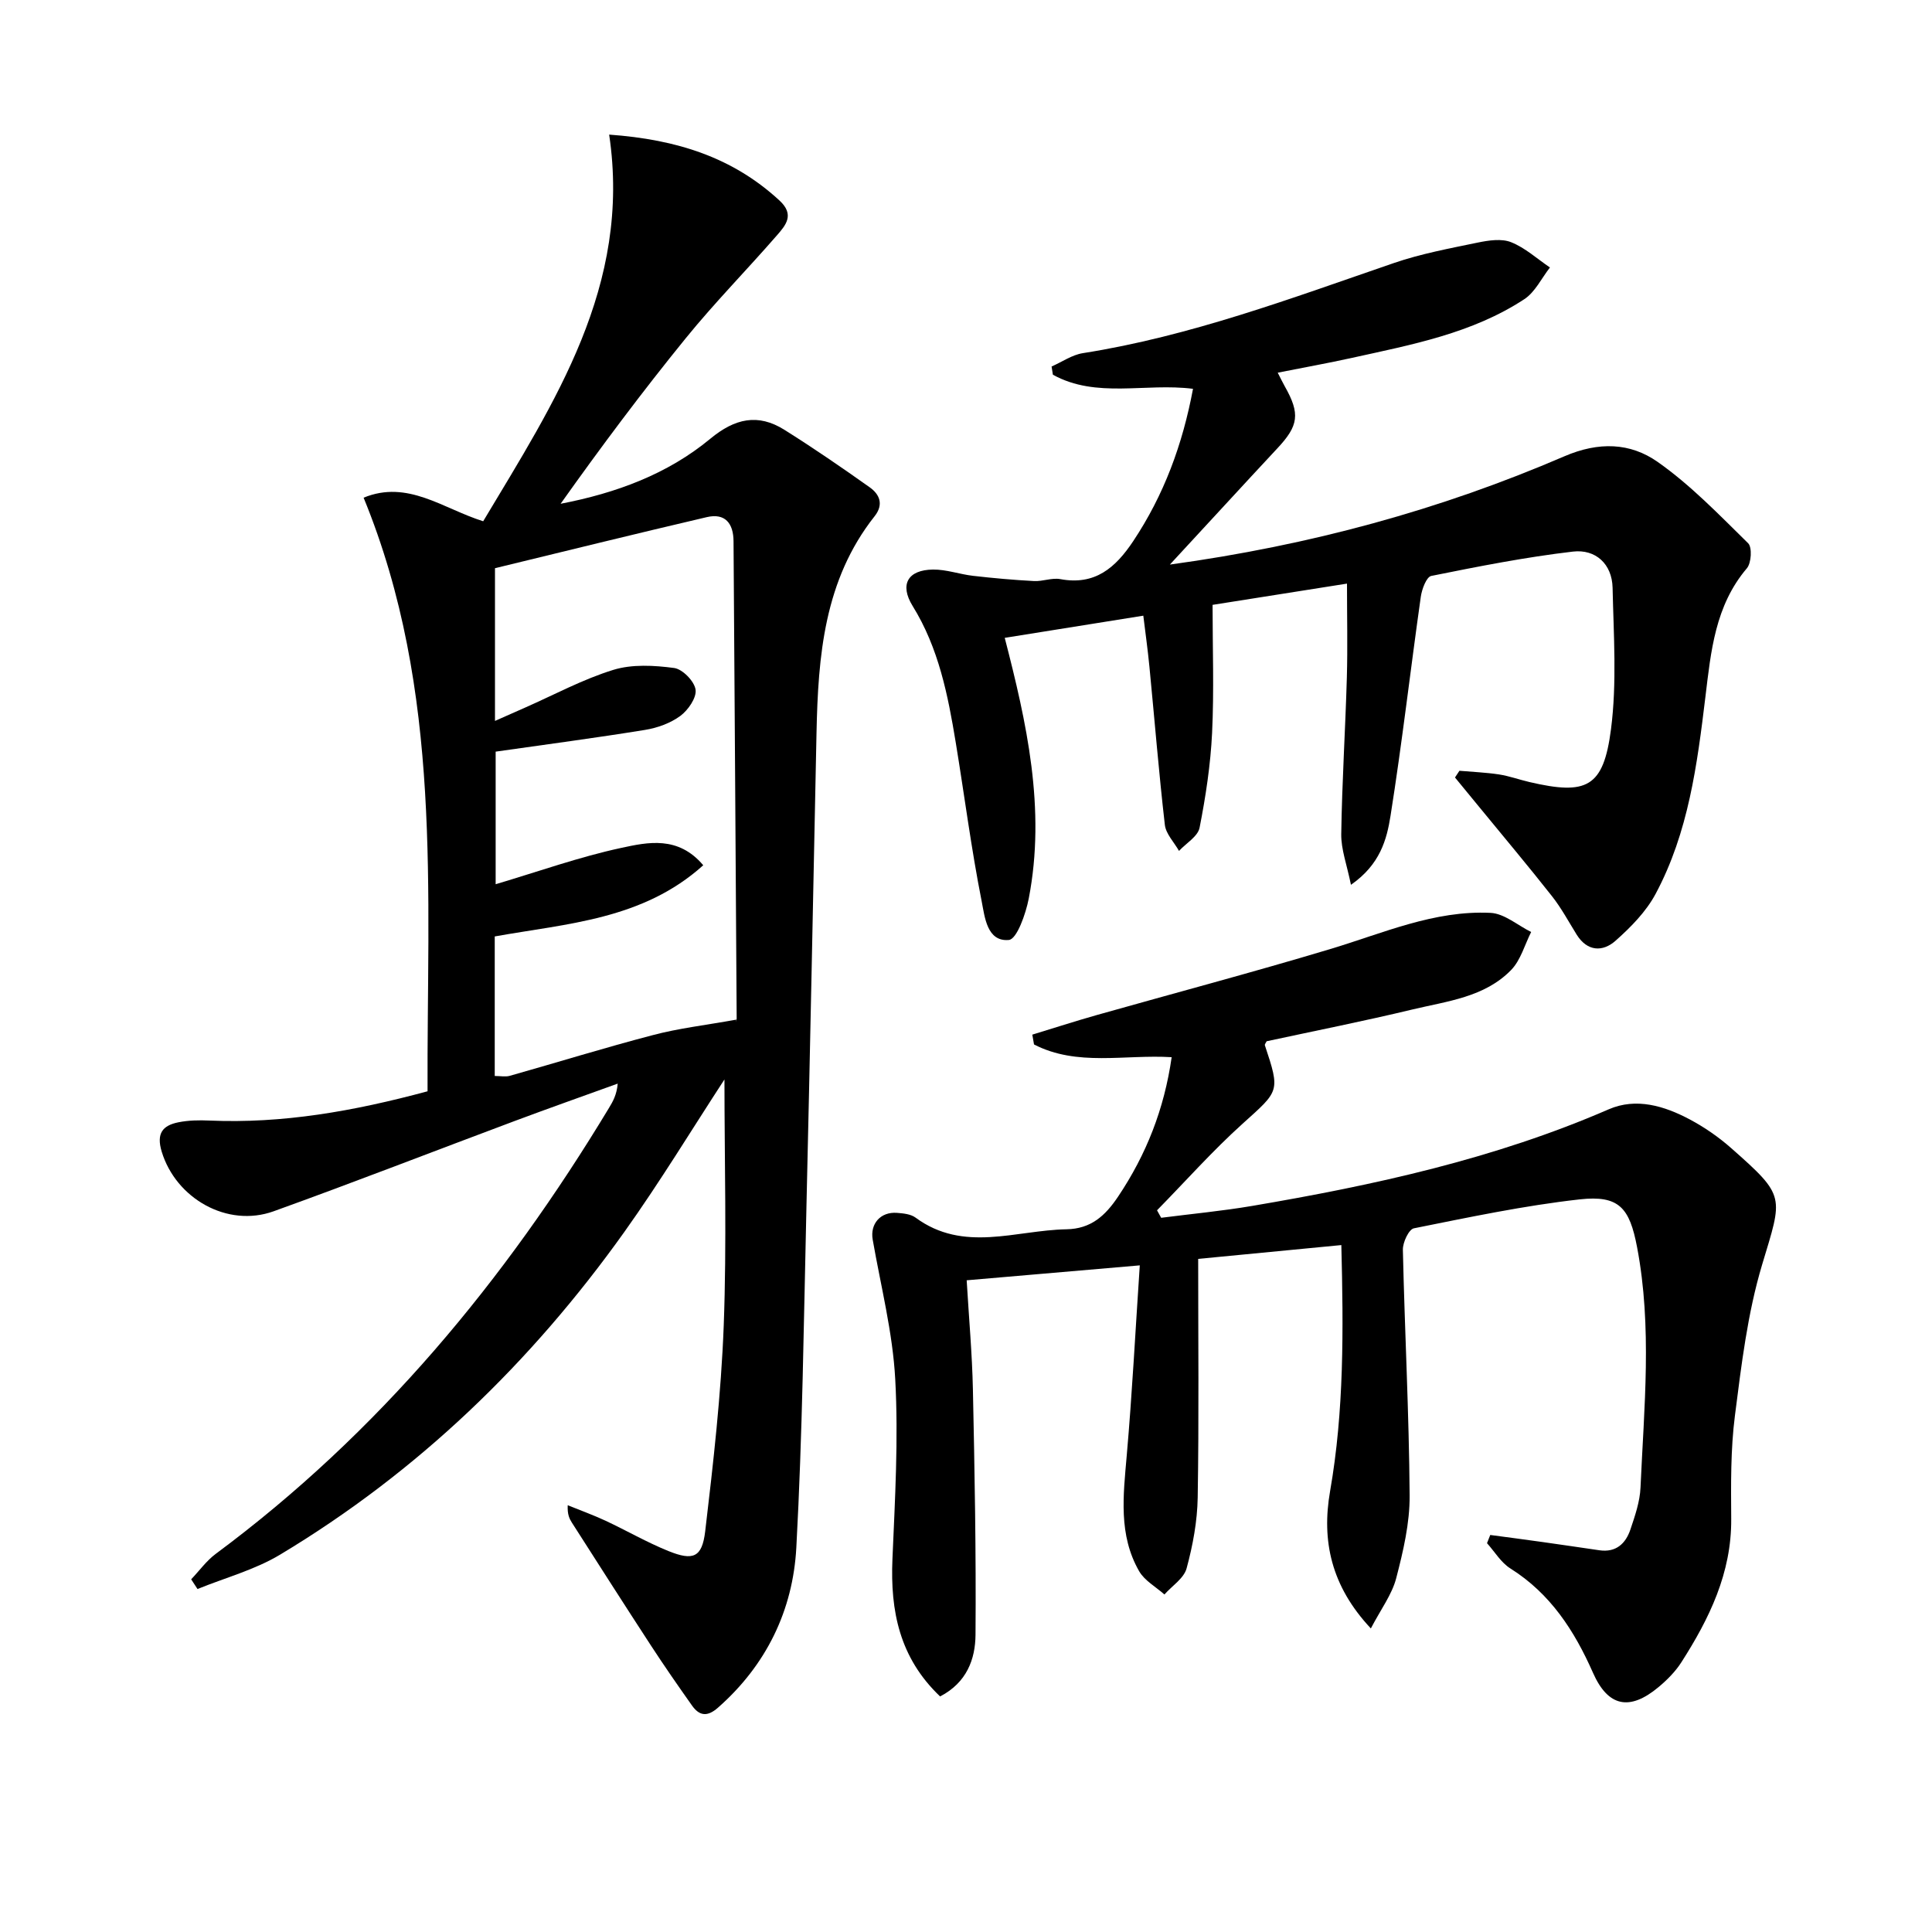
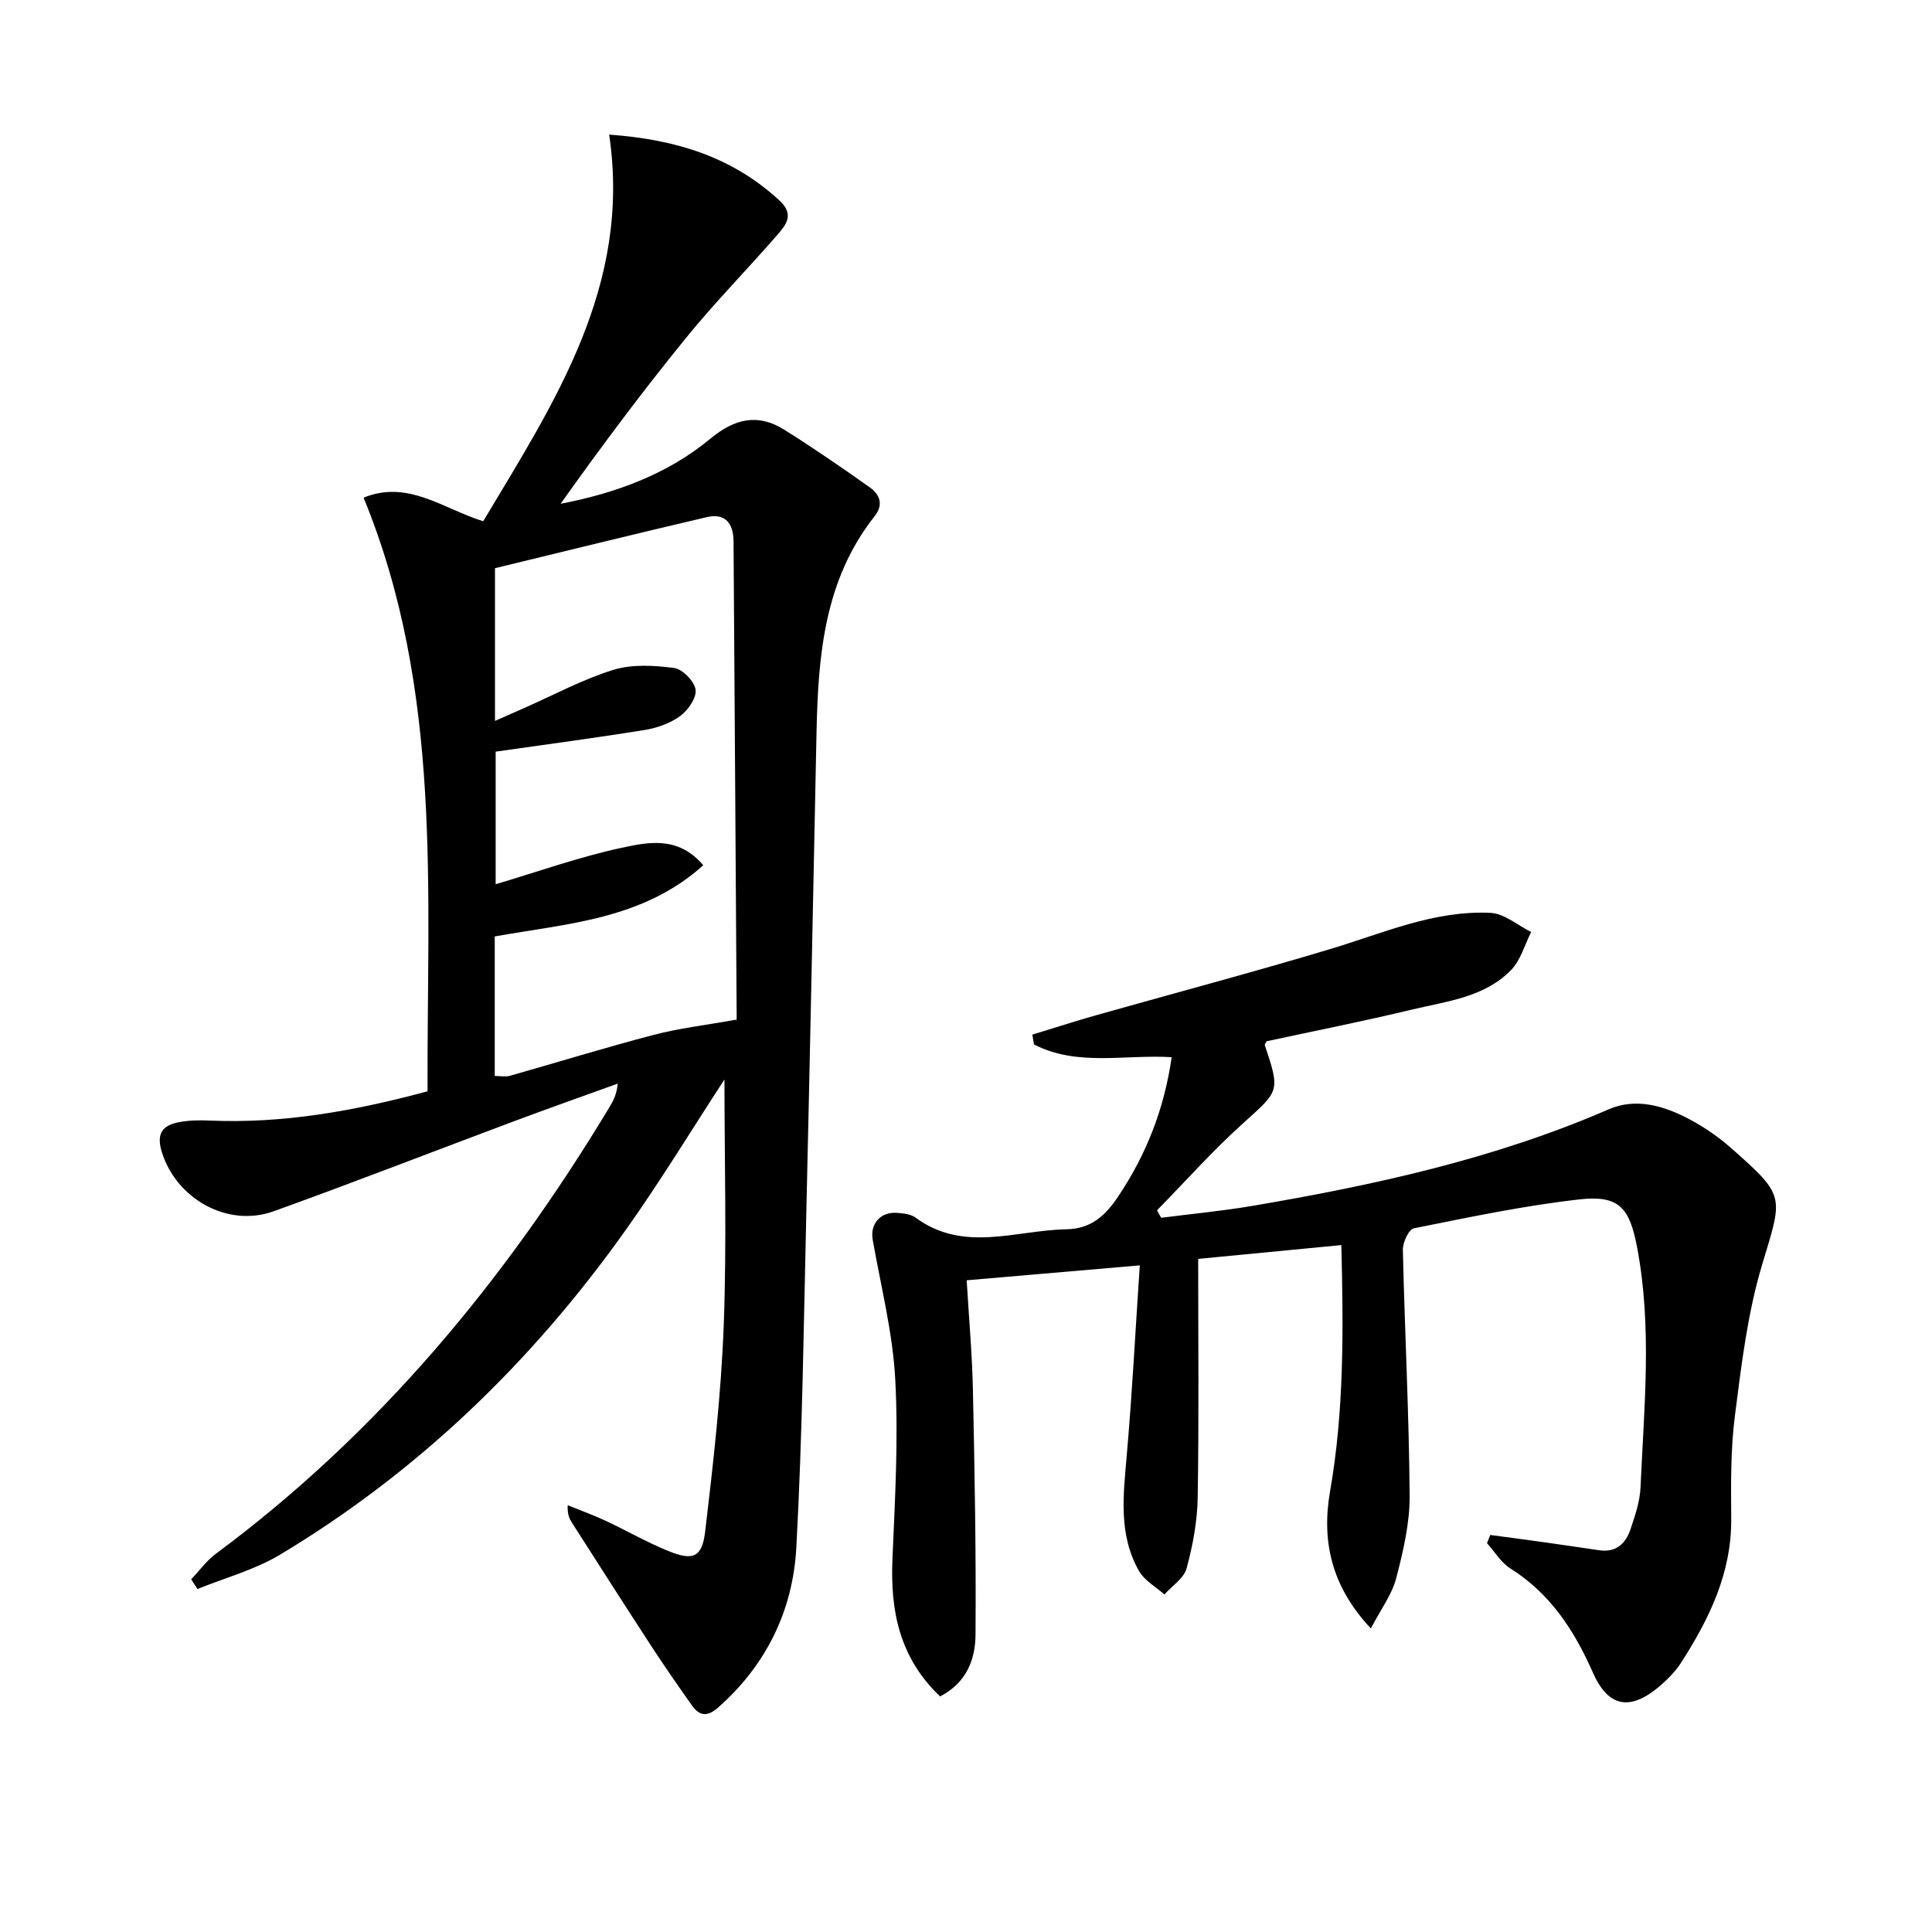
<svg xmlns="http://www.w3.org/2000/svg" enable-background="new 0 0 400 400" viewBox="0 0 400 400">
  <path d="m149.99 223.49c-6.7 10.26-13.33 21.2-20.74 31.59-19.26 27-42.75 49.68-71.27 66.8-5.23 3.14-11.37 4.78-17.09 7.11-.44-.67-.88-1.34-1.31-2.01 1.69-1.77 3.16-3.84 5.1-5.28 33.69-24.99 59.85-56.59 81.39-92.29.83-1.37 1.62-2.75 1.82-5.06-7.11 2.57-14.24 5.09-21.33 7.74-16.64 6.22-33.19 12.67-49.9 18.69-9.61 3.46-20.24-2.66-23.18-12.34-1.14-3.77.17-5.42 3.45-6.08 2.09-.42 4.3-.46 6.44-.36 15.11.65 29.76-1.91 45.15-6.06-.17-41.27 3.21-82.79-13.24-122.9 9.14-3.76 16.42 2.27 24.76 4.88 14.73-24.63 30.74-48.72 26.08-80.05 14.09 1.01 25.62 4.75 35.26 13.64 3.19 2.94 1.31 5.1-.51 7.2-6.23 7.16-12.9 13.94-18.88 21.3-9.01 11.08-17.57 22.53-25.92 34.29 11.49-2.21 22.14-6.13 31.01-13.48 5.08-4.2 9.85-5.26 15.31-1.84 6.01 3.77 11.88 7.8 17.67 11.91 2.06 1.46 2.95 3.55 1.01 6-10.45 13.22-11.69 28.92-12.02 44.86-.68 32.78-1.32 65.56-2.09 98.34-.55 23.45-.82 46.93-2.09 70.34-.71 12.97-6.21 24.33-16.25 33.15-2.19 1.92-3.83 1.68-5.35-.47-2.88-4.07-5.72-8.16-8.44-12.33-5.53-8.48-10.97-17.01-16.43-25.54-.52-.82-.95-1.7-.86-3.6 2.61 1.06 5.27 2.02 7.83 3.21 4.36 2.04 8.55 4.47 13 6.27 5.12 2.07 6.98 1.36 7.63-4.05 1.68-14.17 3.3-28.39 3.84-42.64.64-17.07.15-34.2.15-50.94zm2.49-12.39c-.22.75.04.28.04-.19-.2-32.95-.43-65.9-.65-98.85-.02-3.69-1.73-5.89-5.55-4.99-14.76 3.45-29.47 7.08-43.84 10.57v31.62c2.41-1.07 4.32-1.91 6.24-2.76 6.06-2.67 11.97-5.87 18.26-7.81 3.9-1.2 8.45-.94 12.59-.39 1.74.23 4.19 2.74 4.44 4.48.24 1.68-1.54 4.24-3.15 5.44-2.05 1.51-4.77 2.49-7.32 2.9-10.22 1.66-20.5 3.01-30.92 4.5v27.45c8.86-2.63 17.3-5.65 25.99-7.52 5.51-1.19 11.79-2.56 16.99 3.59-12.53 11.29-28.2 12.05-43.17 14.74v28.89c1.19 0 2.22.22 3.11-.03 9.88-2.79 19.69-5.84 29.62-8.43 5.3-1.41 10.81-2.04 17.32-3.21z" />
  <path d="m194.64 351.23c-8.41-7.99-10.33-17.69-9.87-28.44.53-12.4 1.25-24.86.58-37.22-.52-9.7-2.99-19.3-4.67-28.93-.56-3.23 1.59-5.79 5.03-5.53 1.31.1 2.85.25 3.84.98 9.95 7.34 20.75 2.61 31.25 2.42 5.07-.09 8.02-2.79 10.68-6.75 5.84-8.71 9.56-18.13 11.1-28.88-9.71-.6-19.58 1.98-28.5-2.64-.12-.68-.23-1.35-.35-2.03 4.43-1.35 8.84-2.78 13.29-4.04 16.1-4.55 32.28-8.84 48.3-13.65 10.96-3.28 21.59-8.09 33.29-7.52 2.86.14 5.6 2.58 8.4 3.96-1.34 2.65-2.16 5.81-4.13 7.85-5.51 5.68-13.29 6.47-20.49 8.2-9.99 2.4-20.07 4.4-30.14 6.57-.12.26-.44.62-.37.84 3.21 9.64 2.98 9.39-4.6 16.22-6.24 5.62-11.84 11.94-17.73 17.94.29.52.57 1.03.86 1.55 6.29-.81 12.61-1.4 18.85-2.46 25.24-4.29 50.16-9.73 73.81-20 5.69-2.47 11.53-.7 16.79 2.1 3.06 1.63 5.99 3.66 8.58 5.95 11.38 10.04 10.65 9.9 6.38 24.14-3.02 10.07-4.28 20.73-5.62 31.21-.91 7.06-.82 14.28-.77 21.43.08 11.17-4.54 20.63-10.33 29.67-1.24 1.93-2.94 3.64-4.71 5.12-5.99 5-10.47 4.1-13.59-2.98-3.85-8.71-8.8-16.36-17.08-21.57-1.95-1.22-3.25-3.46-4.85-5.24.22-.57.45-1.14.67-1.7 3.61.48 7.21.95 10.82 1.46 3.94.55 7.87 1.14 11.8 1.71 3.42.49 5.42-1.39 6.4-4.31.95-2.82 1.96-5.75 2.09-8.68.73-16.59 2.44-33.21-.71-49.76-1.55-8.16-3.73-10.81-11.9-9.9-11.52 1.29-22.93 3.71-34.31 5.99-1.05.21-2.32 2.93-2.28 4.45.38 16.96 1.28 33.91 1.4 50.87.04 5.71-1.33 11.54-2.78 17.12-.88 3.38-3.16 6.4-5.25 10.4-8.23-8.77-10.23-18.15-8.44-28.42 2.91-16.65 2.77-33.38 2.33-50.95-10.05.97-19.69 1.9-29.64 2.86 0 16.79.17 33.1-.1 49.41-.08 4.92-1.01 9.91-2.3 14.67-.56 2.06-3 3.61-4.59 5.4-1.78-1.59-4.11-2.86-5.24-4.83-4.3-7.5-3.28-15.65-2.57-23.84 1.13-12.87 1.79-25.78 2.71-39.47-12.41 1.07-23.88 2.06-35.84 3.09.46 7.78 1.13 15.19 1.29 22.61.36 16.93.67 33.86.54 50.78-.04 5.03-1.79 9.89-7.33 12.77z" />
-   <path d="m242.21 116.89c29.11-4 55.96-11.34 81.68-22.42 7.13-3.07 13.63-2.82 19.29 1.15 6.84 4.8 12.76 10.97 18.76 16.86.85.84.66 4.09-.27 5.18-6.58 7.74-7.44 17.19-8.58 26.59-1.7 14.05-3.52 28.12-10.31 40.81-1.97 3.69-5.14 6.91-8.31 9.72-2.64 2.34-5.84 2.25-8.04-1.28-1.66-2.67-3.16-5.48-5.09-7.93-4.92-6.25-10.04-12.34-15.09-18.5-1.67-2.03-3.34-4.06-5.01-6.1.31-.46.61-.92.92-1.39 2.74.24 5.5.35 8.21.76 2.12.33 4.17 1.08 6.27 1.57 11.88 2.77 15.34 1.14 16.9-10.94 1.24-9.61.54-19.51.33-29.27-.11-4.95-3.53-8.04-8.2-7.5-9.85 1.15-19.61 3.08-29.34 5.04-1 .2-1.95 2.75-2.17 4.32-2.14 15.12-3.88 30.29-6.27 45.37-.78 4.88-2.14 10.05-8.19 14.26-.83-4.13-2.05-7.31-2.01-10.48.16-10.81.85-21.61 1.16-32.42.18-6.29.03-12.6.03-19.46-9.39 1.48-18.35 2.9-27.83 4.4 0 8.94.32 17.75-.1 26.52-.32 6.57-1.32 13.16-2.59 19.62-.36 1.81-2.78 3.21-4.26 4.8-1.01-1.79-2.71-3.51-2.93-5.39-1.25-10.88-2.13-21.8-3.19-32.7-.35-3.62-.86-7.22-1.27-10.61-9.74 1.56-19.29 3.09-28.69 4.59 4.5 17.43 8.57 35.38 4.97 53.98-.61 3.15-2.46 8.42-4.12 8.57-4.54.41-4.99-4.8-5.62-7.98-2.16-10.89-3.57-21.92-5.37-32.88-1.62-9.85-3.54-19.59-8.93-28.29-2.74-4.43-1.02-7.48 4.23-7.54 2.76-.03 5.51.98 8.29 1.3 4.19.48 8.4.86 12.61 1.08 1.8.1 3.71-.72 5.44-.4 7.19 1.34 11.43-2.35 15.1-7.86 6.36-9.56 10.22-20 12.38-31.54-9.85-1.26-20.01 2.06-29.01-2.92-.09-.57-.18-1.13-.27-1.7 2.15-.94 4.21-2.4 6.45-2.76 22.27-3.5 43.24-11.39 64.41-18.66 5.62-1.93 11.55-3.03 17.39-4.24 2.24-.46 4.92-.87 6.9-.07 2.91 1.16 5.37 3.43 8.03 5.23-1.75 2.23-3.07 5.1-5.32 6.57-10.78 7.07-23.29 9.41-35.61 12.13-5.01 1.11-10.06 2.01-15.43 3.08.59 1.14.99 1.99 1.45 2.81 3.24 5.71 2.88 8.16-1.55 12.88-7.12 7.63-14.17 15.34-22.23 24.04z" />
</svg>